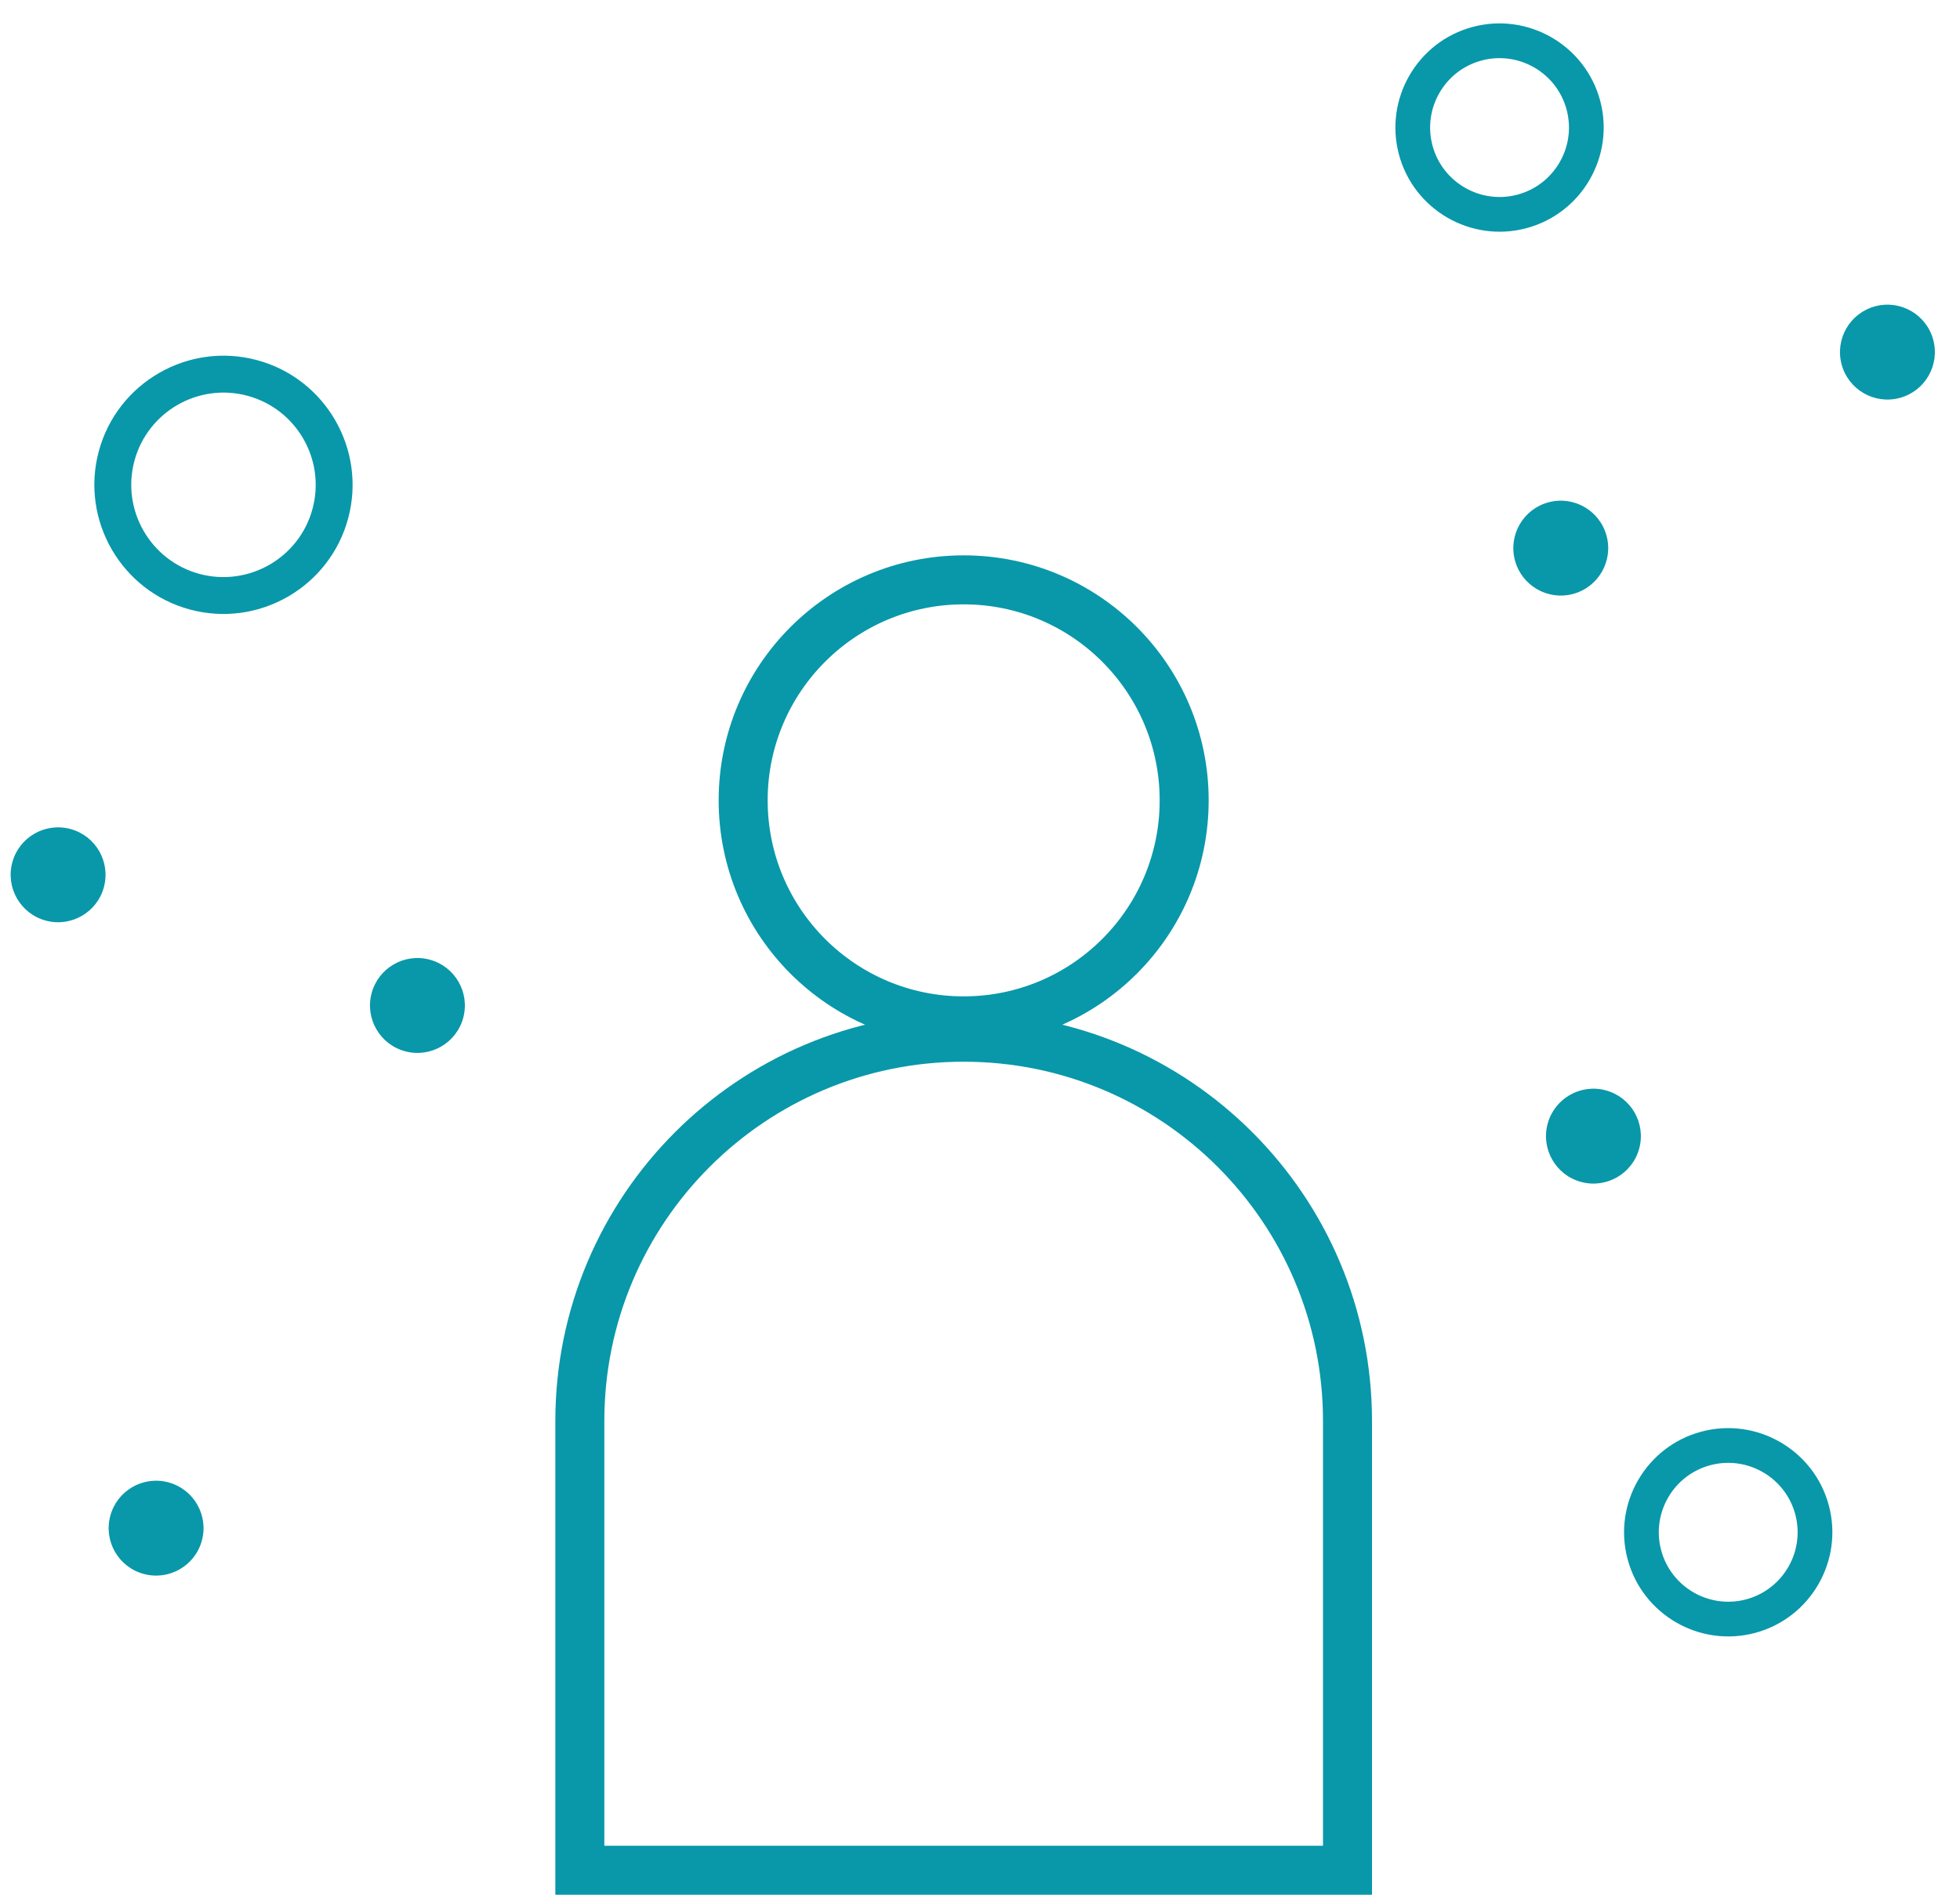
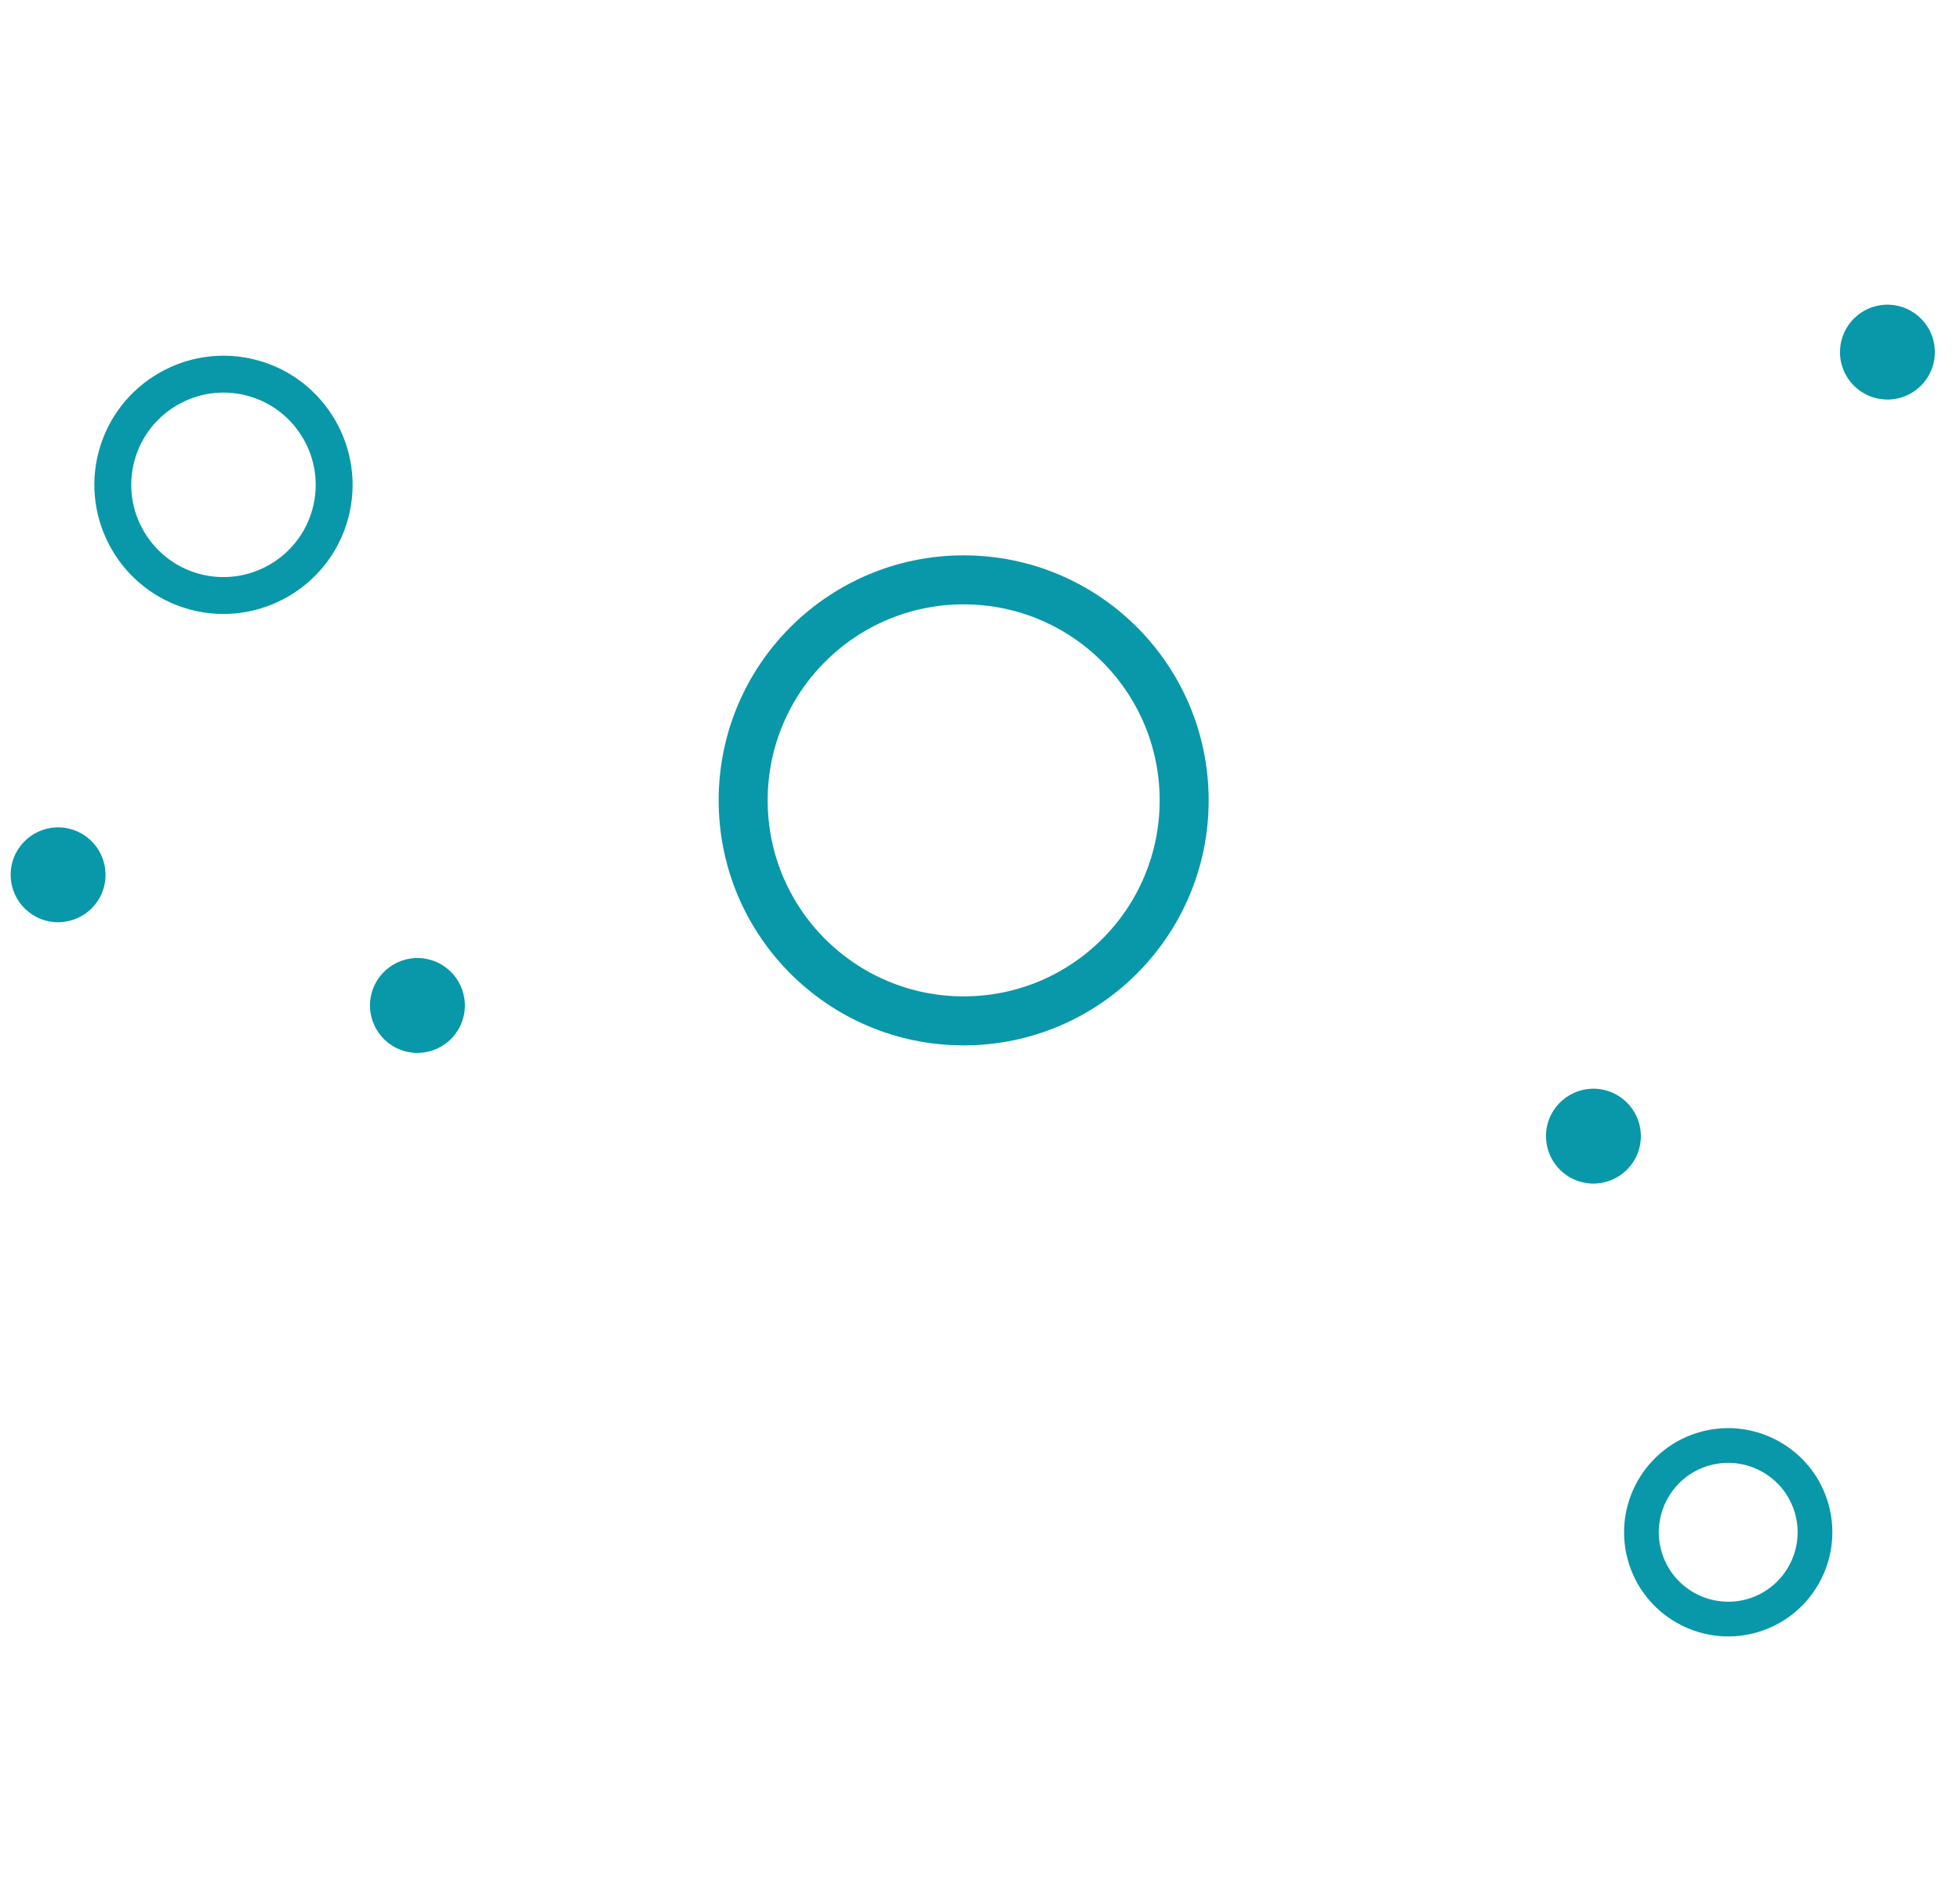
<svg xmlns="http://www.w3.org/2000/svg" width="60" height="58" viewBox="0 0 60 58" fill="none">
  <path d="M3.023 13.818C2.459 15.924 3.713 18.095 5.818 18.659C7.923 19.224 10.095 17.97 10.659 15.864C11.223 13.759 9.97 11.587 7.864 11.023C5.759 10.459 3.587 11.713 3.023 13.818ZM9.568 15.572C9.166 17.076 7.614 17.971 6.11 17.569C4.607 17.166 3.711 15.614 4.114 14.111C4.517 12.607 6.068 11.711 7.572 12.114C9.076 12.517 9.971 14.068 9.568 15.572Z" fill="#0898A9" />
  <path d="M3.181 27.154C3.389 26.38 2.929 25.583 2.154 25.376C1.38 25.168 0.583 25.628 0.376 26.402C0.168 27.177 0.628 27.973 1.403 28.181C2.177 28.389 2.974 27.929 3.181 27.154Z" fill="#0898A9" />
  <path d="M14.181 31.154C14.389 30.38 13.929 29.584 13.154 29.376C12.38 29.168 11.583 29.628 11.376 30.403C11.168 31.177 11.628 31.974 12.403 32.181C13.177 32.389 13.974 31.929 14.181 31.154Z" fill="#0898A9" />
-   <path d="M6.181 47.154C6.389 46.38 5.929 45.584 5.154 45.376C4.38 45.168 3.583 45.628 3.376 46.403C3.168 47.177 3.628 47.974 4.403 48.181C5.177 48.389 5.974 47.929 6.181 47.154Z" fill="#0898A9" />
  <path d="M50.181 35.154C50.389 34.38 49.929 33.584 49.154 33.376C48.38 33.168 47.583 33.628 47.376 34.403C47.168 35.177 47.628 35.974 48.403 36.181C49.177 36.389 49.974 35.929 50.181 35.154Z" fill="#0898A9" />
-   <path d="M46.73 6.984C48.428 6.529 49.439 4.778 48.984 3.08C48.529 1.382 46.777 0.37 45.079 0.825C43.381 1.28 42.37 3.032 42.825 4.73C43.28 6.428 45.032 7.439 46.73 6.984ZM45.354 1.852C46.486 1.549 47.654 2.223 47.957 3.355C48.261 4.487 47.587 5.654 46.455 5.958C45.323 6.261 44.155 5.587 43.852 4.455C43.548 3.323 44.222 2.155 45.354 1.852Z" fill="#0898A9" />
  <path d="M53.73 49.984C55.428 49.529 56.439 47.778 55.984 46.08C55.529 44.382 53.777 43.37 52.079 43.825C50.381 44.28 49.37 46.032 49.825 47.73C50.28 49.428 52.032 50.439 53.73 49.984ZM52.354 44.852C53.486 44.548 54.654 45.223 54.957 46.355C55.261 47.486 54.587 48.654 53.455 48.958C52.323 49.261 51.155 48.587 50.852 47.455C50.548 46.323 51.222 45.155 52.354 44.852Z" fill="#0898A9" />
  <path d="M58.154 12.181C58.929 11.974 59.389 11.178 59.181 10.403C58.974 9.628 58.177 9.168 57.403 9.376C56.628 9.584 56.168 10.38 56.376 11.155C56.583 11.929 57.38 12.389 58.154 12.181Z" fill="#0898A9" />
-   <path d="M48.154 18.181C48.929 17.974 49.389 17.177 49.181 16.403C48.974 15.628 48.177 15.168 47.403 15.376C46.628 15.584 46.168 16.38 46.376 17.154C46.583 17.929 47.38 18.389 48.154 18.181Z" fill="#0898A9" />
  <circle cx="29.5" cy="24.5" r="6.75" stroke="#0898A9" stroke-width="1.5" />
-   <path d="M41.25 43.5V57.25H17.75V43.5C17.75 37.011 23.011 31.75 29.5 31.75C35.989 31.75 41.25 37.011 41.25 43.5Z" stroke="#0898A9" stroke-width="1.5" />
</svg>